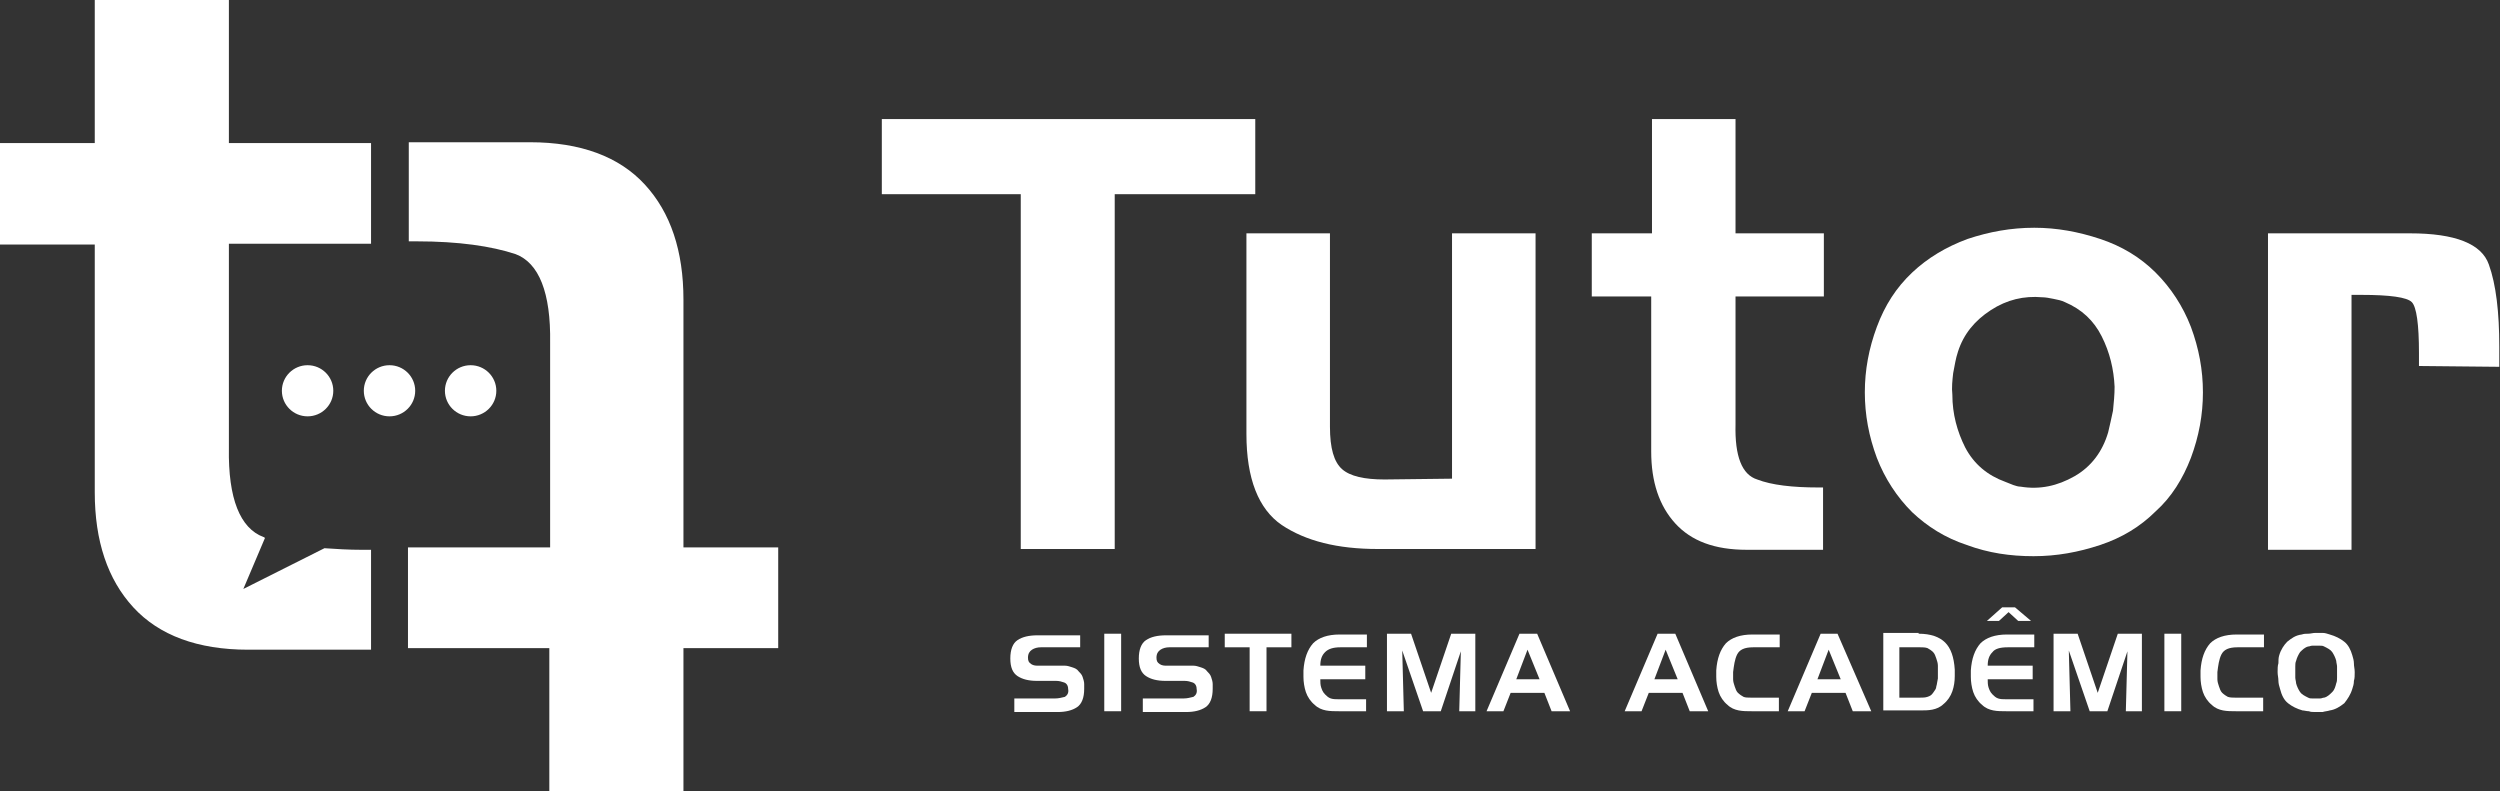
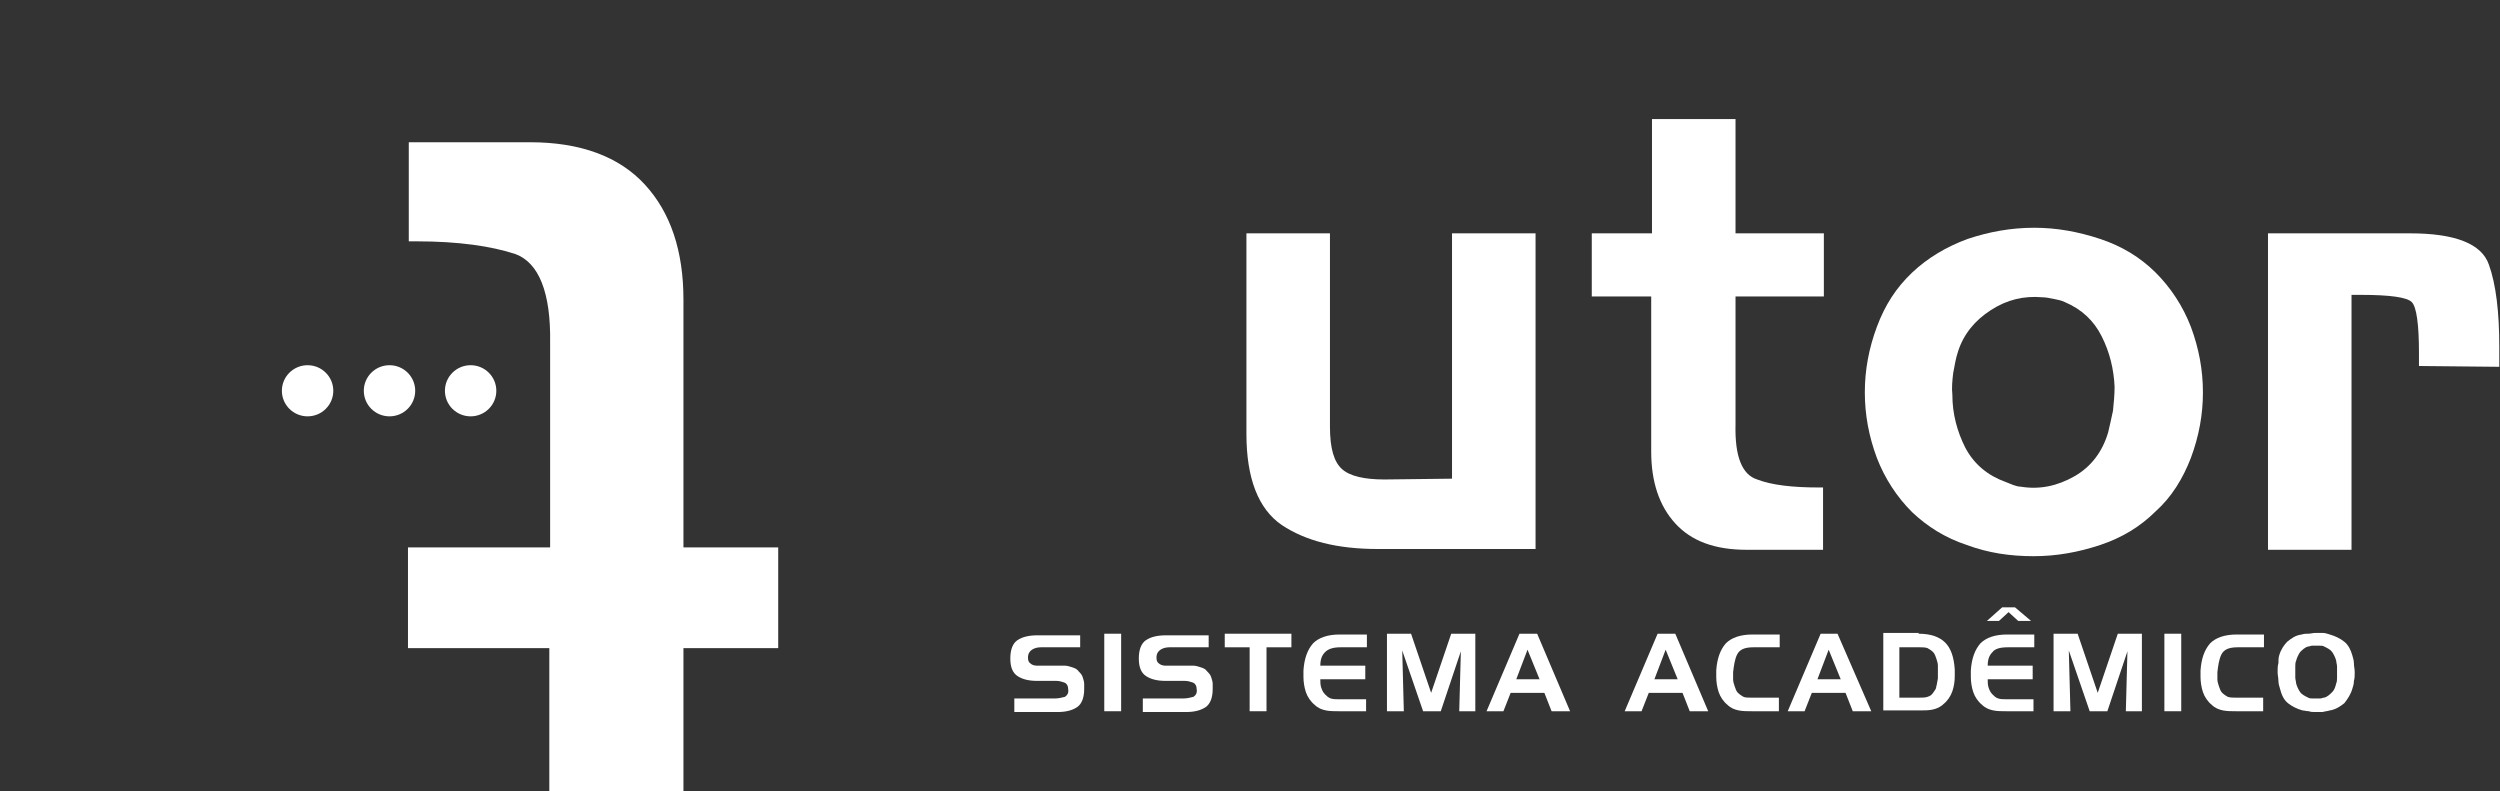
<svg xmlns="http://www.w3.org/2000/svg" width="158" height="50" viewBox="0 0 158 50" fill="none">
  <rect x="0" y="0" width="158" height="50" fill="#333333" stroke="none" />
  <g clip-path="url(#clip0_2_2002)">
-     <path d="M14.466 15.404V28.333C14.415 31.515 15.176 33.384 16.648 33.939C16.699 33.939 16.699 33.99 16.75 33.99L15.379 37.222L20.506 34.647C21.216 34.697 22.028 34.748 22.891 34.748H23.45V41.061H15.684C12.486 41.061 10.05 40.151 8.426 38.384C6.801 36.616 5.989 34.192 5.989 31.111V15.454H0V9.04H5.989V0H14.466V9.04H23.45V15.404H14.466Z" fill="white" />
-     <path d="M55.731 12.273V7.525H79.333V12.273H70.45V34.697H64.512V12.273H55.731Z" fill="white" />
    <path d="M87.099 34.697C84.51 34.697 82.53 34.192 81.008 33.182C79.536 32.172 78.774 30.252 78.774 27.424V14.747H84.053V26.97C84.053 28.333 84.307 29.192 84.814 29.646C85.322 30.101 86.236 30.303 87.504 30.303L91.768 30.252V14.747H97.047V34.697H87.099Z" fill="white" />
    <path d="M104.406 14.747V7.525H109.685V14.747H115.268V18.737H109.685V26.818C109.634 28.838 110.091 30 111.055 30.303C111.969 30.657 113.289 30.808 114.913 30.808C114.964 30.808 115.014 30.808 115.065 30.808C115.116 30.808 115.167 30.808 115.217 30.808V34.747H110.396C108.365 34.747 106.893 34.192 105.878 33.081C104.863 31.97 104.356 30.454 104.356 28.535V18.737H100.6V14.747H104.406V14.747Z" fill="white" />
    <path d="M136.231 32.323C135.266 33.283 134.099 33.99 132.729 34.444C131.358 34.899 129.988 35.151 128.516 35.151C127.044 35.151 125.673 34.949 124.303 34.444C122.933 33.99 121.816 33.283 120.852 32.374C119.887 31.414 119.126 30.252 118.618 28.939C118.111 27.576 117.857 26.212 117.857 24.798C117.857 23.384 118.111 22.02 118.618 20.656C119.126 19.293 119.836 18.182 120.852 17.222C121.816 16.313 122.983 15.606 124.354 15.101C125.724 14.646 127.095 14.394 128.567 14.394C129.988 14.394 131.358 14.646 132.729 15.101C134.099 15.555 135.266 16.262 136.231 17.222C137.195 18.182 137.957 19.343 138.464 20.656C138.972 22.02 139.225 23.384 139.225 24.798C139.225 26.212 138.972 27.576 138.464 28.939C137.957 30.252 137.246 31.414 136.231 32.323ZM126.739 30.454C126.892 30.505 127.095 30.606 127.247 30.656C127.399 30.707 127.551 30.757 127.704 30.757C128.922 30.959 130.038 30.707 131.104 30.101C132.17 29.495 132.881 28.535 133.236 27.323C133.338 26.919 133.439 26.414 133.541 25.959C133.591 25.454 133.642 24.949 133.642 24.444C133.591 23.333 133.338 22.273 132.83 21.262C132.323 20.252 131.561 19.545 130.495 19.091C130.292 18.99 130.039 18.939 129.785 18.889C129.531 18.838 129.277 18.788 129.074 18.788C127.907 18.687 126.841 18.939 125.826 19.596C124.811 20.252 124.1 21.111 123.745 22.222C123.592 22.677 123.542 23.081 123.44 23.586C123.389 24.04 123.339 24.495 123.389 24.949C123.389 26.162 123.694 27.273 124.202 28.283C124.76 29.343 125.623 30.05 126.739 30.454Z" fill="white" />
    <path d="M152.321 14.747C155.163 14.747 156.838 15.404 157.295 16.717C157.752 17.98 157.955 19.747 157.955 21.919C157.955 22.121 157.955 22.323 157.955 22.525C157.955 22.727 157.955 22.929 157.955 23.182L152.879 23.131C152.879 23.03 152.879 22.879 152.879 22.727C152.879 22.576 152.879 22.424 152.879 22.323C152.879 20.505 152.727 19.394 152.422 19.091C152.118 18.788 151.052 18.636 149.225 18.636C149.123 18.636 149.022 18.636 148.92 18.636C148.819 18.636 148.717 18.636 148.616 18.636V34.747H143.337V14.747H152.321Z" fill="white" />
    <path d="M65.78 40.909C65.577 40.909 65.374 40.96 65.222 41.061C65.07 41.162 64.968 41.313 64.968 41.566C64.968 41.768 65.019 41.869 65.171 41.97C65.323 42.071 65.476 42.071 65.628 42.071H66.999C67.049 42.071 67.1 42.071 67.151 42.071C67.201 42.071 67.252 42.071 67.303 42.071C67.455 42.071 67.608 42.122 67.76 42.172C67.912 42.223 68.064 42.273 68.166 42.425C68.267 42.526 68.369 42.627 68.42 42.778C68.47 42.93 68.521 43.081 68.521 43.233C68.521 43.283 68.521 43.334 68.521 43.384C68.521 43.435 68.521 43.485 68.521 43.536C68.521 44.091 68.369 44.495 68.064 44.697C67.76 44.899 67.354 45 66.846 45H64.105V44.142H66.694C66.897 44.142 67.1 44.091 67.303 44.041C67.455 43.94 67.557 43.788 67.506 43.536C67.506 43.334 67.404 43.182 67.252 43.132C67.1 43.081 66.948 43.031 66.745 43.031H65.526C65.019 43.031 64.613 42.93 64.308 42.728C64.004 42.526 63.852 42.172 63.852 41.617C63.852 41.061 64.004 40.657 64.308 40.455C64.613 40.253 65.019 40.152 65.577 40.152H68.267V40.909H65.78Z" fill="white" />
    <path d="M69.79 44.95V40.051H70.856V44.95H69.79Z" fill="white" />
    <path d="M73.901 40.909C73.698 40.909 73.495 40.96 73.343 41.061C73.191 41.162 73.089 41.313 73.089 41.566C73.089 41.768 73.14 41.869 73.292 41.97C73.445 42.071 73.597 42.071 73.749 42.071H75.12C75.17 42.071 75.221 42.071 75.272 42.071C75.323 42.071 75.373 42.071 75.424 42.071C75.576 42.071 75.729 42.122 75.881 42.172C76.033 42.223 76.186 42.273 76.287 42.425C76.388 42.526 76.49 42.627 76.541 42.778C76.591 42.93 76.642 43.081 76.642 43.233C76.642 43.283 76.642 43.334 76.642 43.384C76.642 43.435 76.642 43.485 76.642 43.536C76.642 44.091 76.49 44.495 76.186 44.697C75.881 44.899 75.475 45 74.967 45H72.226V44.142H74.815C75.018 44.142 75.221 44.091 75.424 44.041C75.576 43.94 75.678 43.788 75.627 43.536C75.627 43.334 75.526 43.182 75.373 43.132C75.221 43.081 75.069 43.031 74.866 43.031H73.648C73.14 43.031 72.734 42.93 72.43 42.728C72.125 42.526 71.973 42.172 71.973 41.617C71.973 41.061 72.125 40.657 72.43 40.455C72.734 40.253 73.14 40.152 73.698 40.152H76.388V40.909H73.901Z" fill="white" />
    <path d="M77.404 40.909V40.051H81.617V40.909H80.043V44.95H78.977V40.909H77.404Z" fill="white" />
    <path d="M83.748 41.212C83.545 41.414 83.444 41.667 83.444 42.071H86.286V42.93H83.444C83.444 43.081 83.444 43.283 83.495 43.435C83.545 43.586 83.596 43.738 83.748 43.889C83.85 43.99 83.951 44.091 84.104 44.142C84.256 44.192 84.408 44.192 84.561 44.192C84.561 44.192 84.561 44.192 84.611 44.192C84.662 44.192 84.611 44.192 84.662 44.192H86.337V44.95H84.611C84.357 44.95 84.053 44.95 83.799 44.899C83.545 44.849 83.291 44.748 83.088 44.546C82.835 44.344 82.632 44.041 82.53 43.738C82.429 43.435 82.378 43.081 82.378 42.778C82.378 42.728 82.378 42.627 82.378 42.576C82.378 42.526 82.378 42.425 82.378 42.374C82.429 41.617 82.632 41.061 82.987 40.657C83.342 40.303 83.901 40.101 84.662 40.101H86.388V40.909H84.713C84.256 40.909 83.951 41.01 83.748 41.212Z" fill="white" />
    <path d="M89.179 40.051L90.448 43.788L91.717 40.051H93.24V44.95H92.224L92.326 41.162L91.057 44.95H89.94L88.621 41.111L88.722 44.95H87.656V40.051H89.179Z" fill="white" />
    <path d="M97.148 40.051L99.229 44.95H98.061L97.605 43.788H95.473L95.016 44.95H93.95L96.031 40.051H97.148ZM95.828 42.93H97.3L96.539 41.061L95.828 42.93Z" fill="white" />
    <path d="M105.878 40.051L107.959 44.95H106.791L106.335 43.788H104.203L103.746 44.95H102.68L104.761 40.051H105.878ZM104.558 42.93H106.03L105.269 41.061L104.558 42.93Z" fill="white" />
    <path d="M109.786 41.364C109.634 41.667 109.583 42.071 109.533 42.475C109.533 42.526 109.533 42.627 109.533 42.677C109.533 42.728 109.533 42.829 109.533 42.93C109.533 43.081 109.583 43.233 109.634 43.384C109.685 43.536 109.736 43.687 109.837 43.788C109.939 43.889 110.091 43.99 110.193 44.041C110.294 44.091 110.497 44.091 110.649 44.091C110.649 44.091 110.649 44.091 110.7 44.091C110.751 44.091 110.7 44.091 110.751 44.091H112.426V44.95H110.7C110.446 44.95 110.142 44.95 109.888 44.899C109.634 44.849 109.38 44.748 109.177 44.546C108.924 44.344 108.721 44.041 108.619 43.738C108.518 43.435 108.467 43.081 108.467 42.778C108.467 42.728 108.467 42.627 108.467 42.576C108.467 42.526 108.467 42.425 108.467 42.374C108.518 41.617 108.721 41.061 109.076 40.657C109.431 40.303 109.989 40.101 110.751 40.101H112.477V40.909H110.802C110.243 40.909 109.939 41.061 109.786 41.364Z" fill="white" />
-     <path d="M116.131 40.051L118.263 44.95H117.095L116.638 43.788H114.507L114.05 44.95H112.984L115.065 40.051H116.131ZM114.862 42.93H116.334L115.572 41.061L114.862 42.93Z" fill="white" />
+     <path d="M116.131 40.051L118.263 44.95H117.095L116.638 43.788H114.507L114.05 44.95H112.984L115.065 40.051H116.131M114.862 42.93H116.334L115.572 41.061L114.862 42.93Z" fill="white" />
    <path d="M121.257 40.051C122.019 40.051 122.577 40.253 122.932 40.606C123.287 40.96 123.491 41.515 123.541 42.324C123.541 42.374 123.541 42.475 123.541 42.526C123.541 42.576 123.541 42.677 123.541 42.727C123.541 43.081 123.491 43.384 123.389 43.687C123.287 43.99 123.084 44.293 122.831 44.495C122.628 44.697 122.374 44.798 122.12 44.849C121.866 44.899 121.613 44.899 121.308 44.899H119.024V40H121.257V40.051ZM121.257 40.909H120.039V44.091H121.257C121.257 44.091 121.257 44.091 121.308 44.091C121.359 44.091 121.308 44.091 121.359 44.091C121.511 44.091 121.663 44.091 121.816 44.041C121.968 43.99 122.069 43.94 122.171 43.788C122.272 43.637 122.374 43.536 122.374 43.384C122.425 43.233 122.425 43.081 122.475 42.879C122.475 42.828 122.475 42.727 122.475 42.677C122.475 42.627 122.475 42.526 122.475 42.475C122.475 42.425 122.475 42.324 122.475 42.273C122.475 42.222 122.475 42.121 122.475 42.071C122.475 41.919 122.425 41.768 122.374 41.616C122.323 41.465 122.272 41.313 122.171 41.212C122.069 41.111 121.917 41.01 121.816 40.96C121.663 40.909 121.511 40.909 121.359 40.909C121.308 40.909 121.308 40.909 121.257 40.909Z" fill="white" />
    <path d="M125.927 41.212C125.724 41.414 125.623 41.667 125.623 42.071H128.465V42.93H125.623C125.623 43.081 125.623 43.283 125.673 43.435C125.724 43.586 125.775 43.738 125.927 43.889C126.029 43.99 126.13 44.091 126.282 44.142C126.435 44.192 126.587 44.192 126.739 44.192C126.739 44.192 126.739 44.192 126.79 44.192C126.841 44.192 126.79 44.192 126.841 44.192H128.516V44.95H126.79C126.536 44.95 126.232 44.95 125.978 44.899C125.724 44.849 125.47 44.748 125.267 44.546C125.013 44.344 124.81 44.041 124.709 43.738C124.607 43.435 124.557 43.081 124.557 42.778C124.557 42.728 124.557 42.627 124.557 42.576C124.557 42.526 124.557 42.425 124.557 42.374C124.607 41.617 124.81 41.061 125.166 40.657C125.521 40.303 126.079 40.101 126.841 40.101H128.566V40.909H126.891C126.384 40.909 126.079 41.01 125.927 41.212Z" fill="white" />
    <path d="M131.307 40.051L132.576 43.788L133.845 40.051H135.368V44.95H134.353L134.454 41.162L133.185 44.95H132.069L130.749 41.111L130.851 44.95H129.785V40.051H131.307Z" fill="white" />
    <path d="M136.789 44.95V40.051H137.854V44.95H136.789Z" fill="white" />
    <path d="M140.392 41.364C140.24 41.667 140.189 42.071 140.139 42.475C140.139 42.526 140.139 42.627 140.139 42.677C140.139 42.728 140.139 42.829 140.139 42.93C140.139 43.081 140.189 43.233 140.24 43.384C140.291 43.536 140.342 43.687 140.443 43.788C140.545 43.889 140.697 43.99 140.798 44.041C140.951 44.091 141.103 44.091 141.255 44.091C141.255 44.091 141.255 44.091 141.306 44.091C141.357 44.091 141.306 44.091 141.357 44.091H143.032V44.95H141.306C141.052 44.95 140.748 44.95 140.494 44.899C140.24 44.849 139.986 44.748 139.783 44.546C139.53 44.344 139.327 44.041 139.225 43.738C139.124 43.435 139.073 43.081 139.073 42.778C139.073 42.728 139.073 42.627 139.073 42.576C139.073 42.526 139.073 42.425 139.073 42.374C139.124 41.617 139.327 41.061 139.682 40.657C140.037 40.303 140.595 40.101 141.357 40.101H143.083V40.909H141.408C140.849 40.909 140.545 41.061 140.392 41.364Z" fill="white" />
    <path d="M144.047 41.414C144.148 41.061 144.351 40.758 144.554 40.556C144.808 40.354 145.062 40.152 145.468 40.101C145.62 40.051 145.722 40.051 145.874 40.051C146.026 40.051 146.179 40 146.331 40C146.483 40 146.635 40 146.788 40C146.94 40 147.092 40.051 147.245 40.101C147.6 40.202 147.904 40.354 148.158 40.556C148.412 40.758 148.564 41.061 148.666 41.414C148.716 41.566 148.767 41.768 148.767 41.919C148.767 42.121 148.818 42.273 148.818 42.475C148.818 42.677 148.818 42.879 148.767 43.031C148.767 43.233 148.716 43.384 148.666 43.536C148.564 43.889 148.361 44.192 148.158 44.445C147.904 44.647 147.6 44.849 147.245 44.899C147.092 44.95 146.94 44.95 146.788 45C146.635 45 146.483 45 146.331 45C146.179 45 146.026 45 145.925 44.95C145.773 44.95 145.62 44.899 145.519 44.899C145.163 44.798 144.859 44.647 144.605 44.445C144.351 44.243 144.199 43.94 144.098 43.536C144.047 43.384 143.996 43.182 143.996 43.031C143.996 42.828 143.945 42.677 143.945 42.475C143.945 42.273 143.945 42.071 143.996 41.919C143.996 41.768 143.996 41.566 144.047 41.414ZM145.113 41.768C145.062 41.869 145.062 42.02 145.062 42.121C145.062 42.222 145.062 42.374 145.062 42.475C145.062 42.627 145.062 42.727 145.062 42.828C145.062 42.929 145.113 43.081 145.113 43.182C145.163 43.384 145.265 43.586 145.366 43.738C145.468 43.889 145.671 43.99 145.874 44.091C145.976 44.142 146.026 44.142 146.128 44.142C146.229 44.142 146.28 44.142 146.382 44.142C146.483 44.142 146.534 44.142 146.635 44.142C146.737 44.142 146.788 44.091 146.889 44.091C147.092 44.041 147.245 43.889 147.397 43.738C147.549 43.586 147.6 43.384 147.651 43.182C147.701 43.081 147.701 42.929 147.701 42.828C147.701 42.727 147.701 42.576 147.701 42.475C147.701 42.374 147.701 42.222 147.701 42.121C147.701 42.02 147.651 41.869 147.651 41.768C147.6 41.566 147.498 41.364 147.397 41.212C147.295 41.061 147.092 40.96 146.889 40.859C146.788 40.808 146.737 40.808 146.635 40.808C146.534 40.808 146.483 40.808 146.382 40.808C146.28 40.808 146.229 40.808 146.128 40.808C146.026 40.808 145.976 40.859 145.874 40.859C145.671 40.909 145.519 41.061 145.366 41.212C145.265 41.364 145.163 41.566 145.113 41.768Z" fill="white" />
    <path d="M126.536 38.384H127.348L128.363 39.243H127.551L126.942 38.687L126.333 39.243H125.572L126.536 38.384Z" fill="white" />
    <path d="M43.194 40.96V50H34.717V40.96H25.784V34.596H34.768V21.667C34.819 18.485 34.057 16.616 32.586 16.061C31.063 15.556 28.982 15.253 26.343 15.253C26.241 15.253 26.19 15.253 26.089 15.253C25.987 15.253 25.886 15.253 25.835 15.253V8.99H33.499C36.697 8.99 39.133 9.899 40.757 11.667C42.382 13.434 43.194 15.859 43.194 18.939V34.596H49.183V40.96H43.194Z" fill="white" />
    <path d="M19.44 26.313C20.337 26.313 21.064 25.59 21.064 24.697C21.064 23.804 20.337 23.081 19.44 23.081C18.543 23.081 17.815 23.804 17.815 24.697C17.815 25.59 18.543 26.313 19.44 26.313Z" fill="white" />
    <path d="M24.617 26.313C25.514 26.313 26.241 25.59 26.241 24.697C26.241 23.804 25.514 23.081 24.617 23.081C23.72 23.081 22.993 23.804 22.993 24.697C22.993 25.59 23.72 26.313 24.617 26.313Z" fill="white" />
    <path d="M29.743 26.313C30.64 26.313 31.368 25.59 31.368 24.697C31.368 23.804 30.64 23.081 29.743 23.081C28.846 23.081 28.119 23.804 28.119 24.697C28.119 25.59 28.846 26.313 29.743 26.313Z" fill="white" />
  </g>
  <defs>
    <clipPath id="clip0_2_2002">
      <rect width="157.955" height="50" fill="white" />
    </clipPath>
  </defs>
</svg>